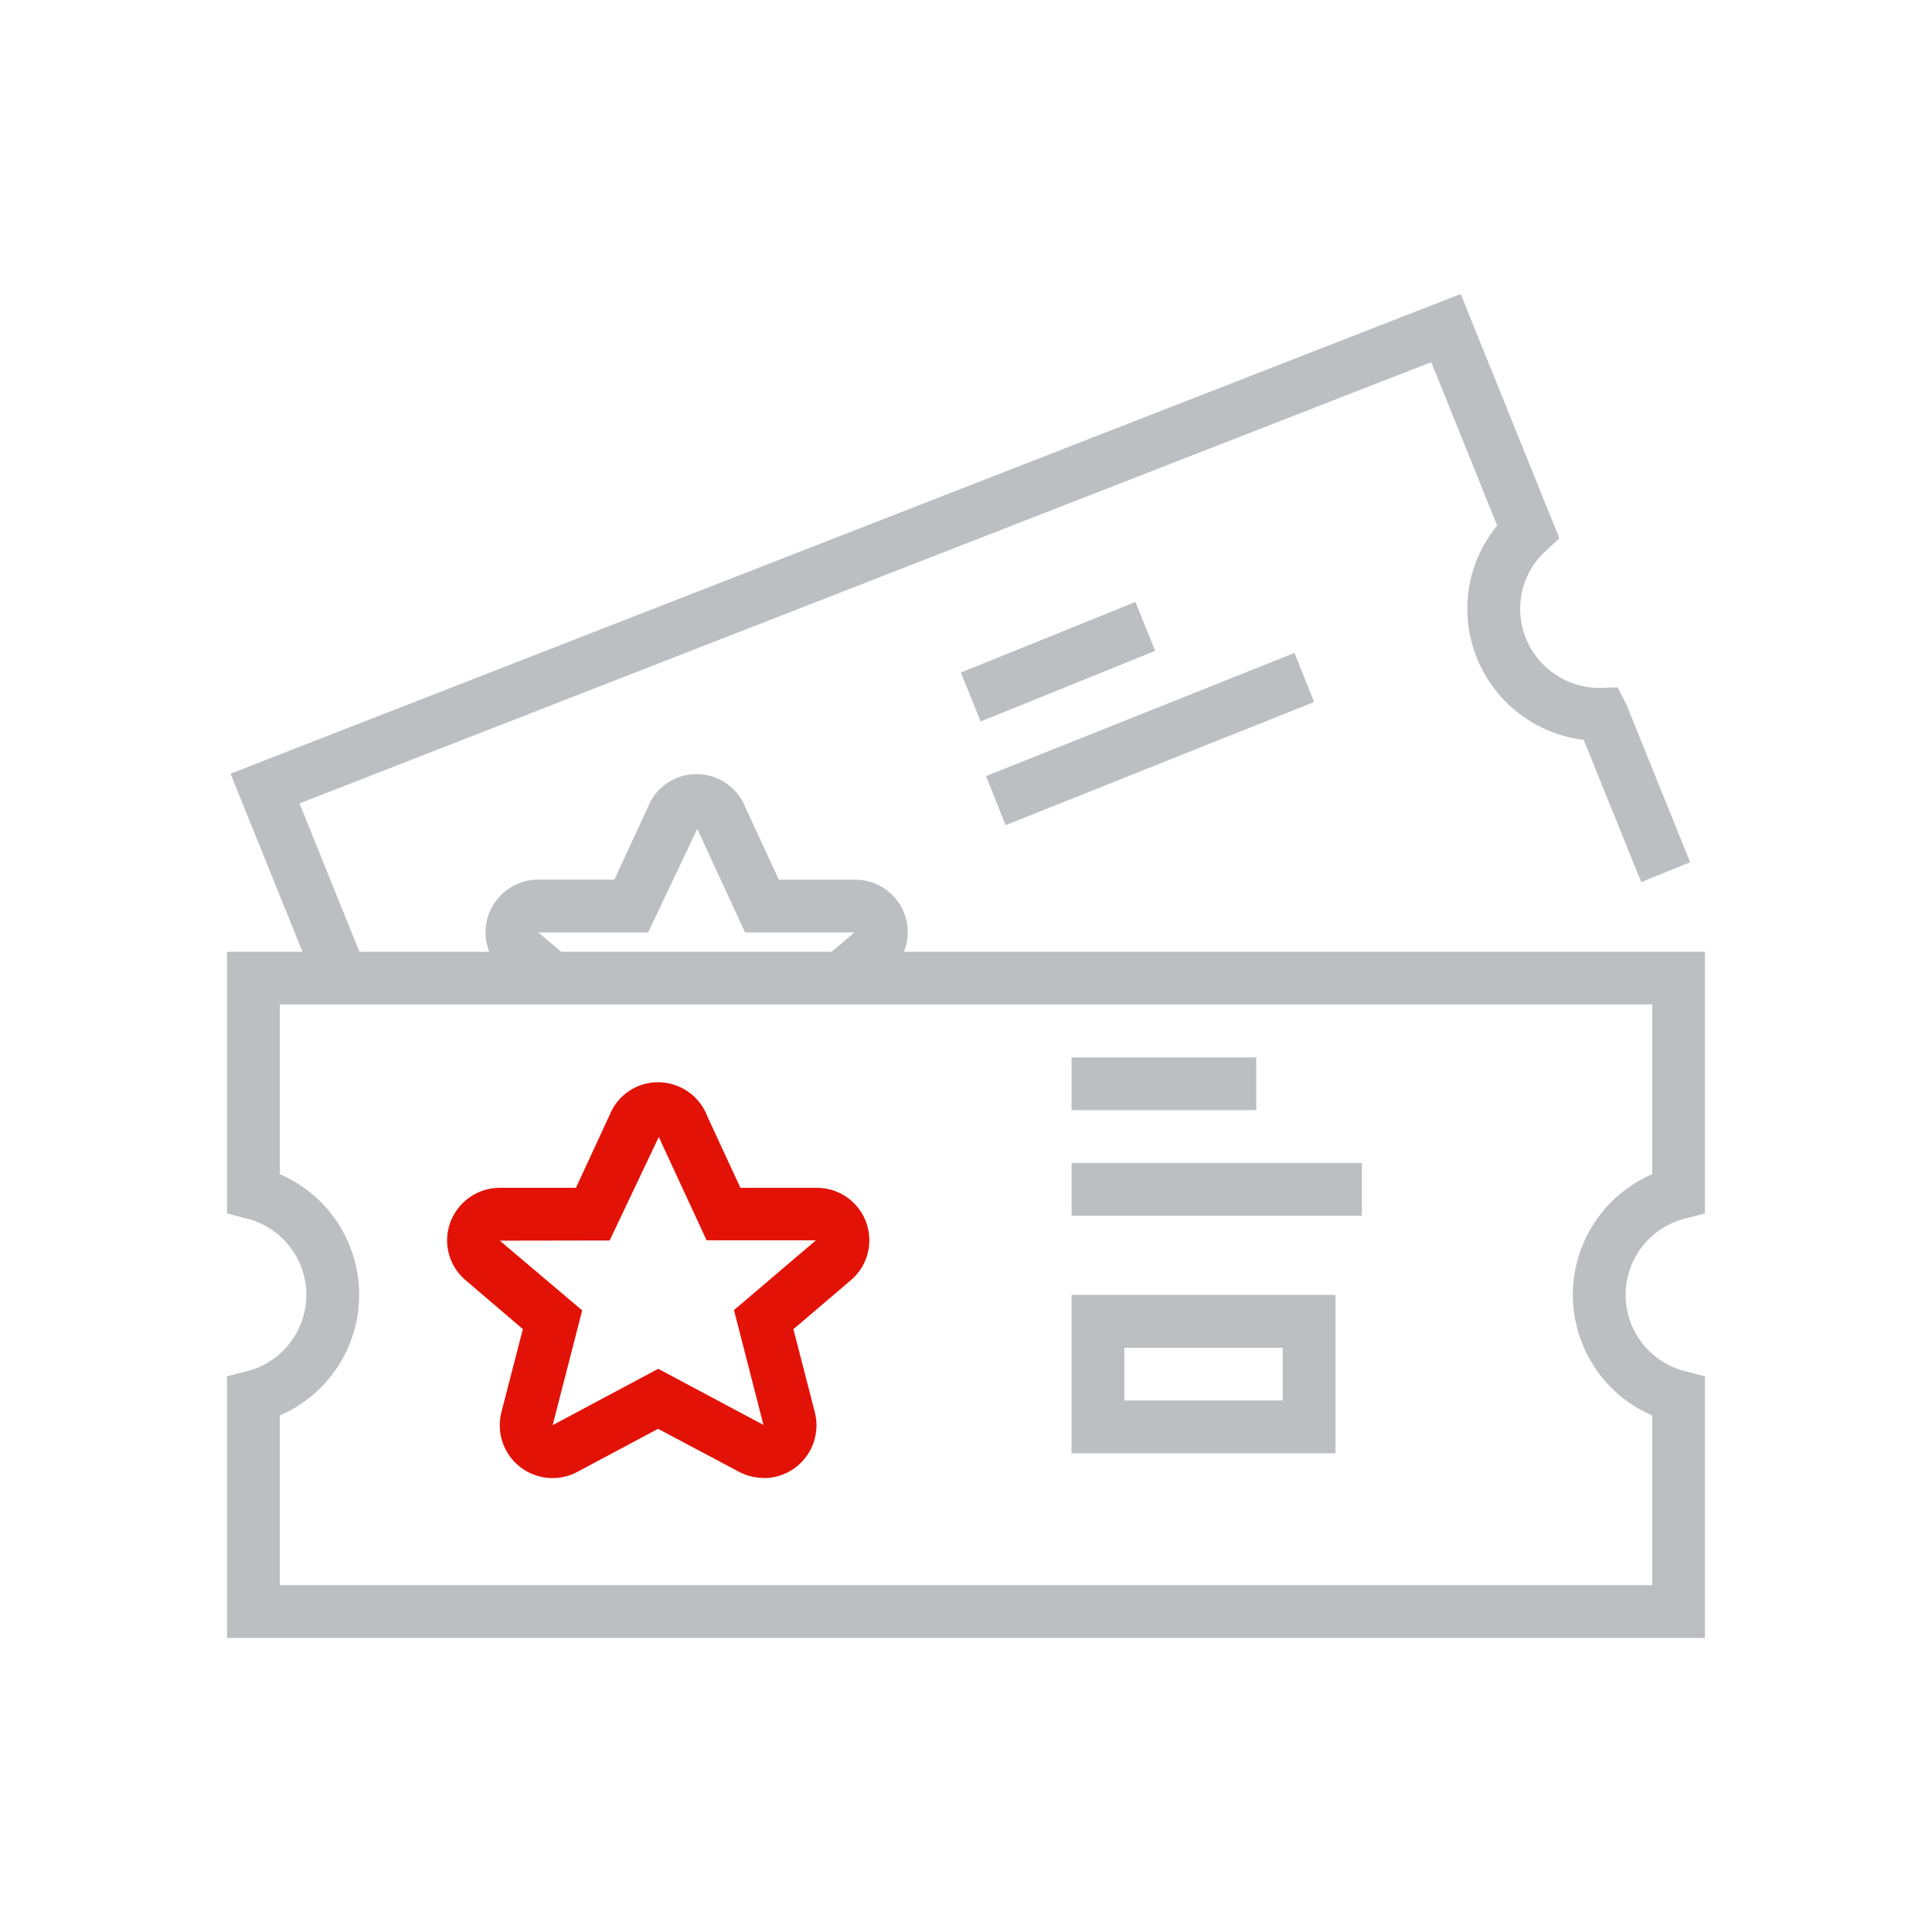
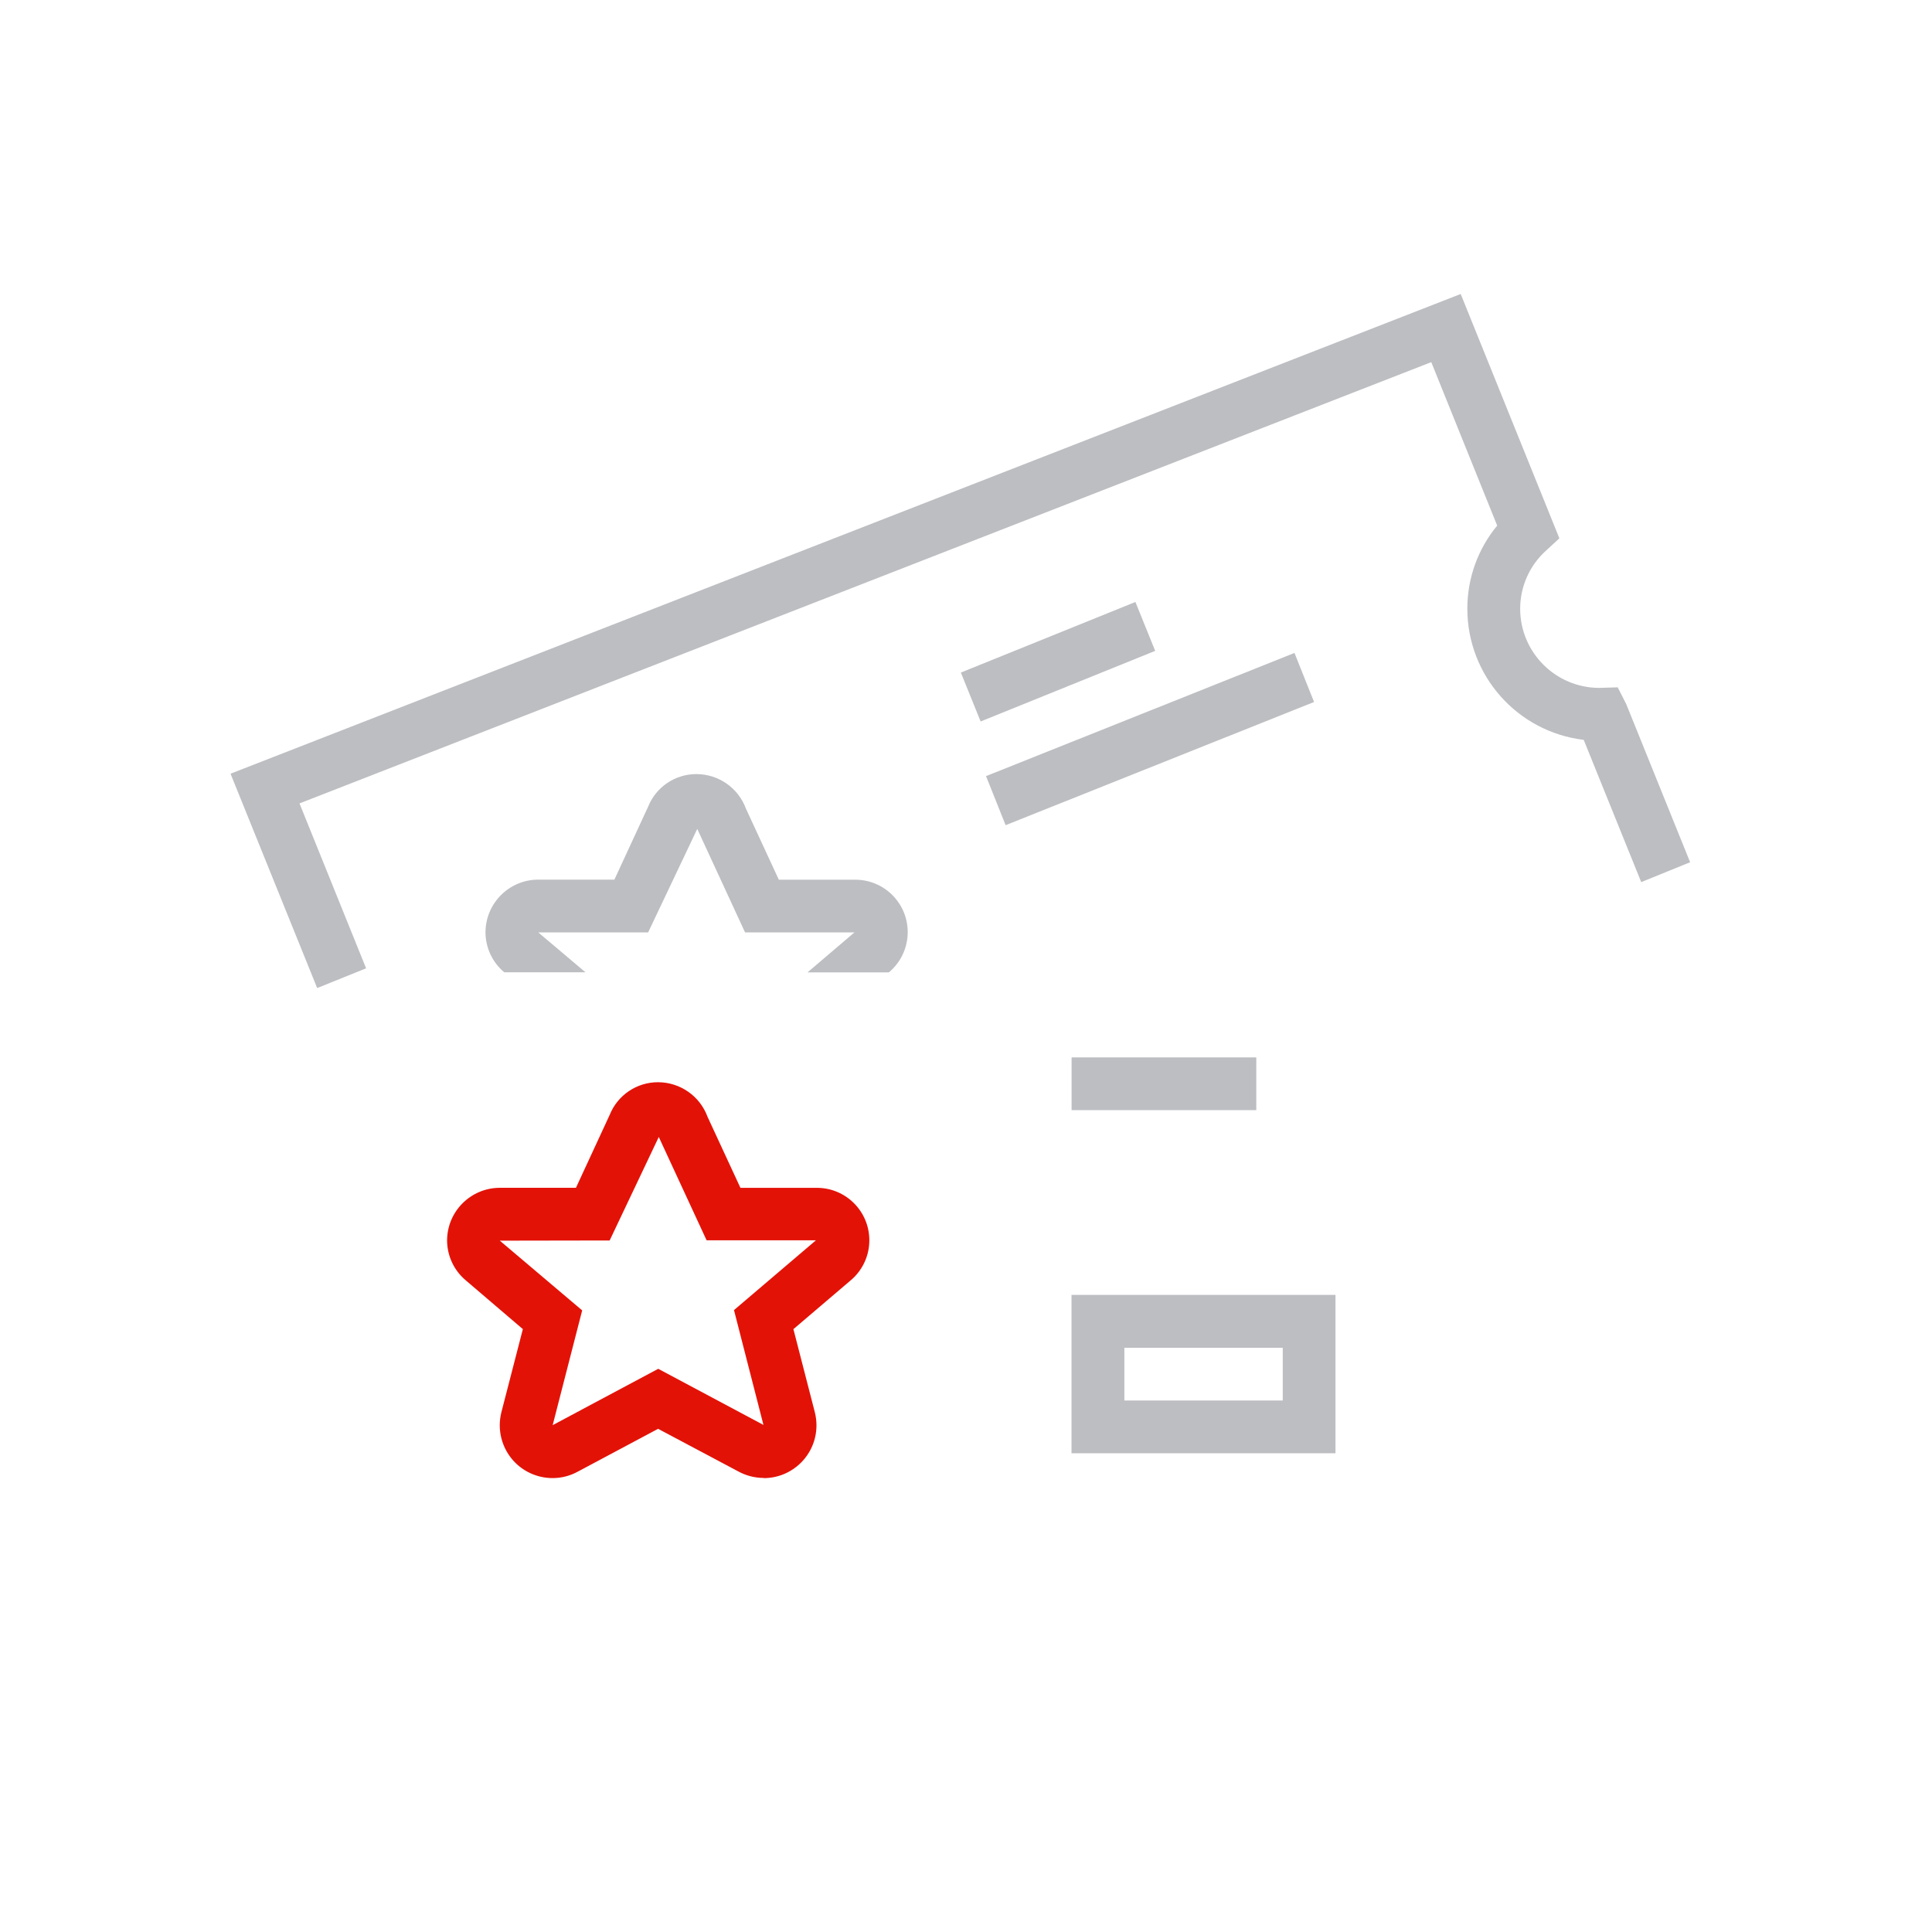
<svg xmlns="http://www.w3.org/2000/svg" id="Calque_1" viewBox="0 0 512 512">
  <defs>
    <style> .cls-1 { fill: #bdbec2; } .cls-1, .cls-2 { stroke-width: 0px; } .cls-2 { fill: #e31207; } </style>
  </defs>
  <g id="Groupe_6113">
-     <path id="Tracé_20257" class="cls-1" d="m451.83,434.08H60.17v-69.35l5.27-1.35c11.16-2.82,17.93-14.16,15.11-25.33-1.88-7.43-7.68-13.23-15.11-15.11l-5.27-1.35v-69.35h391.65v69.35l-5.27,1.35c-11.16,2.82-17.93,14.16-15.11,25.33,1.88,7.43,7.68,13.23,15.11,15.11l5.27,1.35v69.35Zm-377.67-13.99h363.68v-44.98c-17.66-7.62-25.79-28.11-18.17-45.77,3.52-8.15,10.02-14.65,18.17-18.17v-44.98H74.16v44.98c17.66,7.62,25.79,28.11,18.17,45.77-3.52,8.15-10.02,14.65-18.17,18.17v44.98Z" />
    <rect id="Rectangle_2248" class="cls-1" x="283.98" y="280.22" width="48.95" height="13.98" />
-     <rect id="Rectangle_2249" class="cls-1" x="283.98" y="308.19" width="76.93" height="13.98" />
    <path id="Tracé_20258" class="cls-1" d="m353.92,385.13h-69.96v-41.97h69.96v41.97Zm-55.95-13.98h41.97v-13.98h-41.97v13.98Z" />
    <rect id="Rectangle_2250" class="cls-1" x="255.44" y="168.35" width="49.9" height="13.98" transform="translate(-45.29 117.94) rotate(-22.02)" />
    <rect id="Rectangle_2251" class="cls-1" x="260.76" y="188.86" width="88.02" height="14" transform="translate(-50.9 127) rotate(-21.77)" />
    <path id="Tracé_20259" class="cls-1" d="m84.06,261.86l-22.97-56.82,326.01-127.13,26.15,64.75-3.56,3.28c-4.35,3.93-6.83,9.52-6.83,15.38.01,11.58,9.4,20.97,20.98,20.98l4.87-.15,2.26,4.45,16.93,41.9-12.96,5.27-15.24-37.7c-17.58-2.11-30.82-17.02-30.84-34.73-.02-8.05,2.78-15.85,7.91-22.05l-17.47-43.32L79.37,212.91l17.65,43.7-12.97,5.24Z" />
    <path id="Tracé_20260" class="cls-2" d="m202.4,391.67c-2.37,0-4.69-.6-6.77-1.74l-21.23-11.28-21.3,11.36c-6.79,3.69-15.29,1.17-18.97-5.63-1.11-2.05-1.69-4.34-1.69-6.67,0-1.16.15-2.32.43-3.45l5.69-22.03-15.04-12.85c-3.17-2.62-5.02-6.51-5.04-10.62.01-7.72,6.27-13.97,13.98-13.98h20.17l8.94-19.32c2.1-5.25,7.2-8.69,12.86-8.66,5.85.03,11.07,3.69,13.08,9.18l8.71,18.81h20.17c7.68-.05,13.94,6.14,13.99,13.81.03,4.2-1.85,8.19-5.11,10.85l-15.01,12.79,5.67,22c.29,1.14.44,2.31.44,3.49,0,7.72-6.26,13.98-13.98,13.99m-69.96-62.95l21.85,18.5-7.82,30.41,27.98-14.93,27.88,14.87-7.81-30.43,21.72-18.5h-28.98l-12.67-27.38-13.02,27.43-29.13.05Zm83.87,0h.06-.06Z" />
    <path id="Tracé_20261" class="cls-1" d="m133.65,257.67h21.51l-12.51-10.57h29.11l13.02-27.43,12.67,27.43h28.98l-12.43,10.59h21.56c5.89-4.92,6.68-13.68,1.77-19.57-2.67-3.2-6.63-5.03-10.79-4.99h-20.14l-8.71-18.81c-2.01-5.49-7.23-9.16-13.08-9.18-5.66-.03-10.76,3.4-12.86,8.66l-8.93,19.31h-20.17c-7.72,0-13.98,6.27-13.99,13.99.02,4.09,1.85,7.96,4.99,10.58" />
  </g>
</svg>